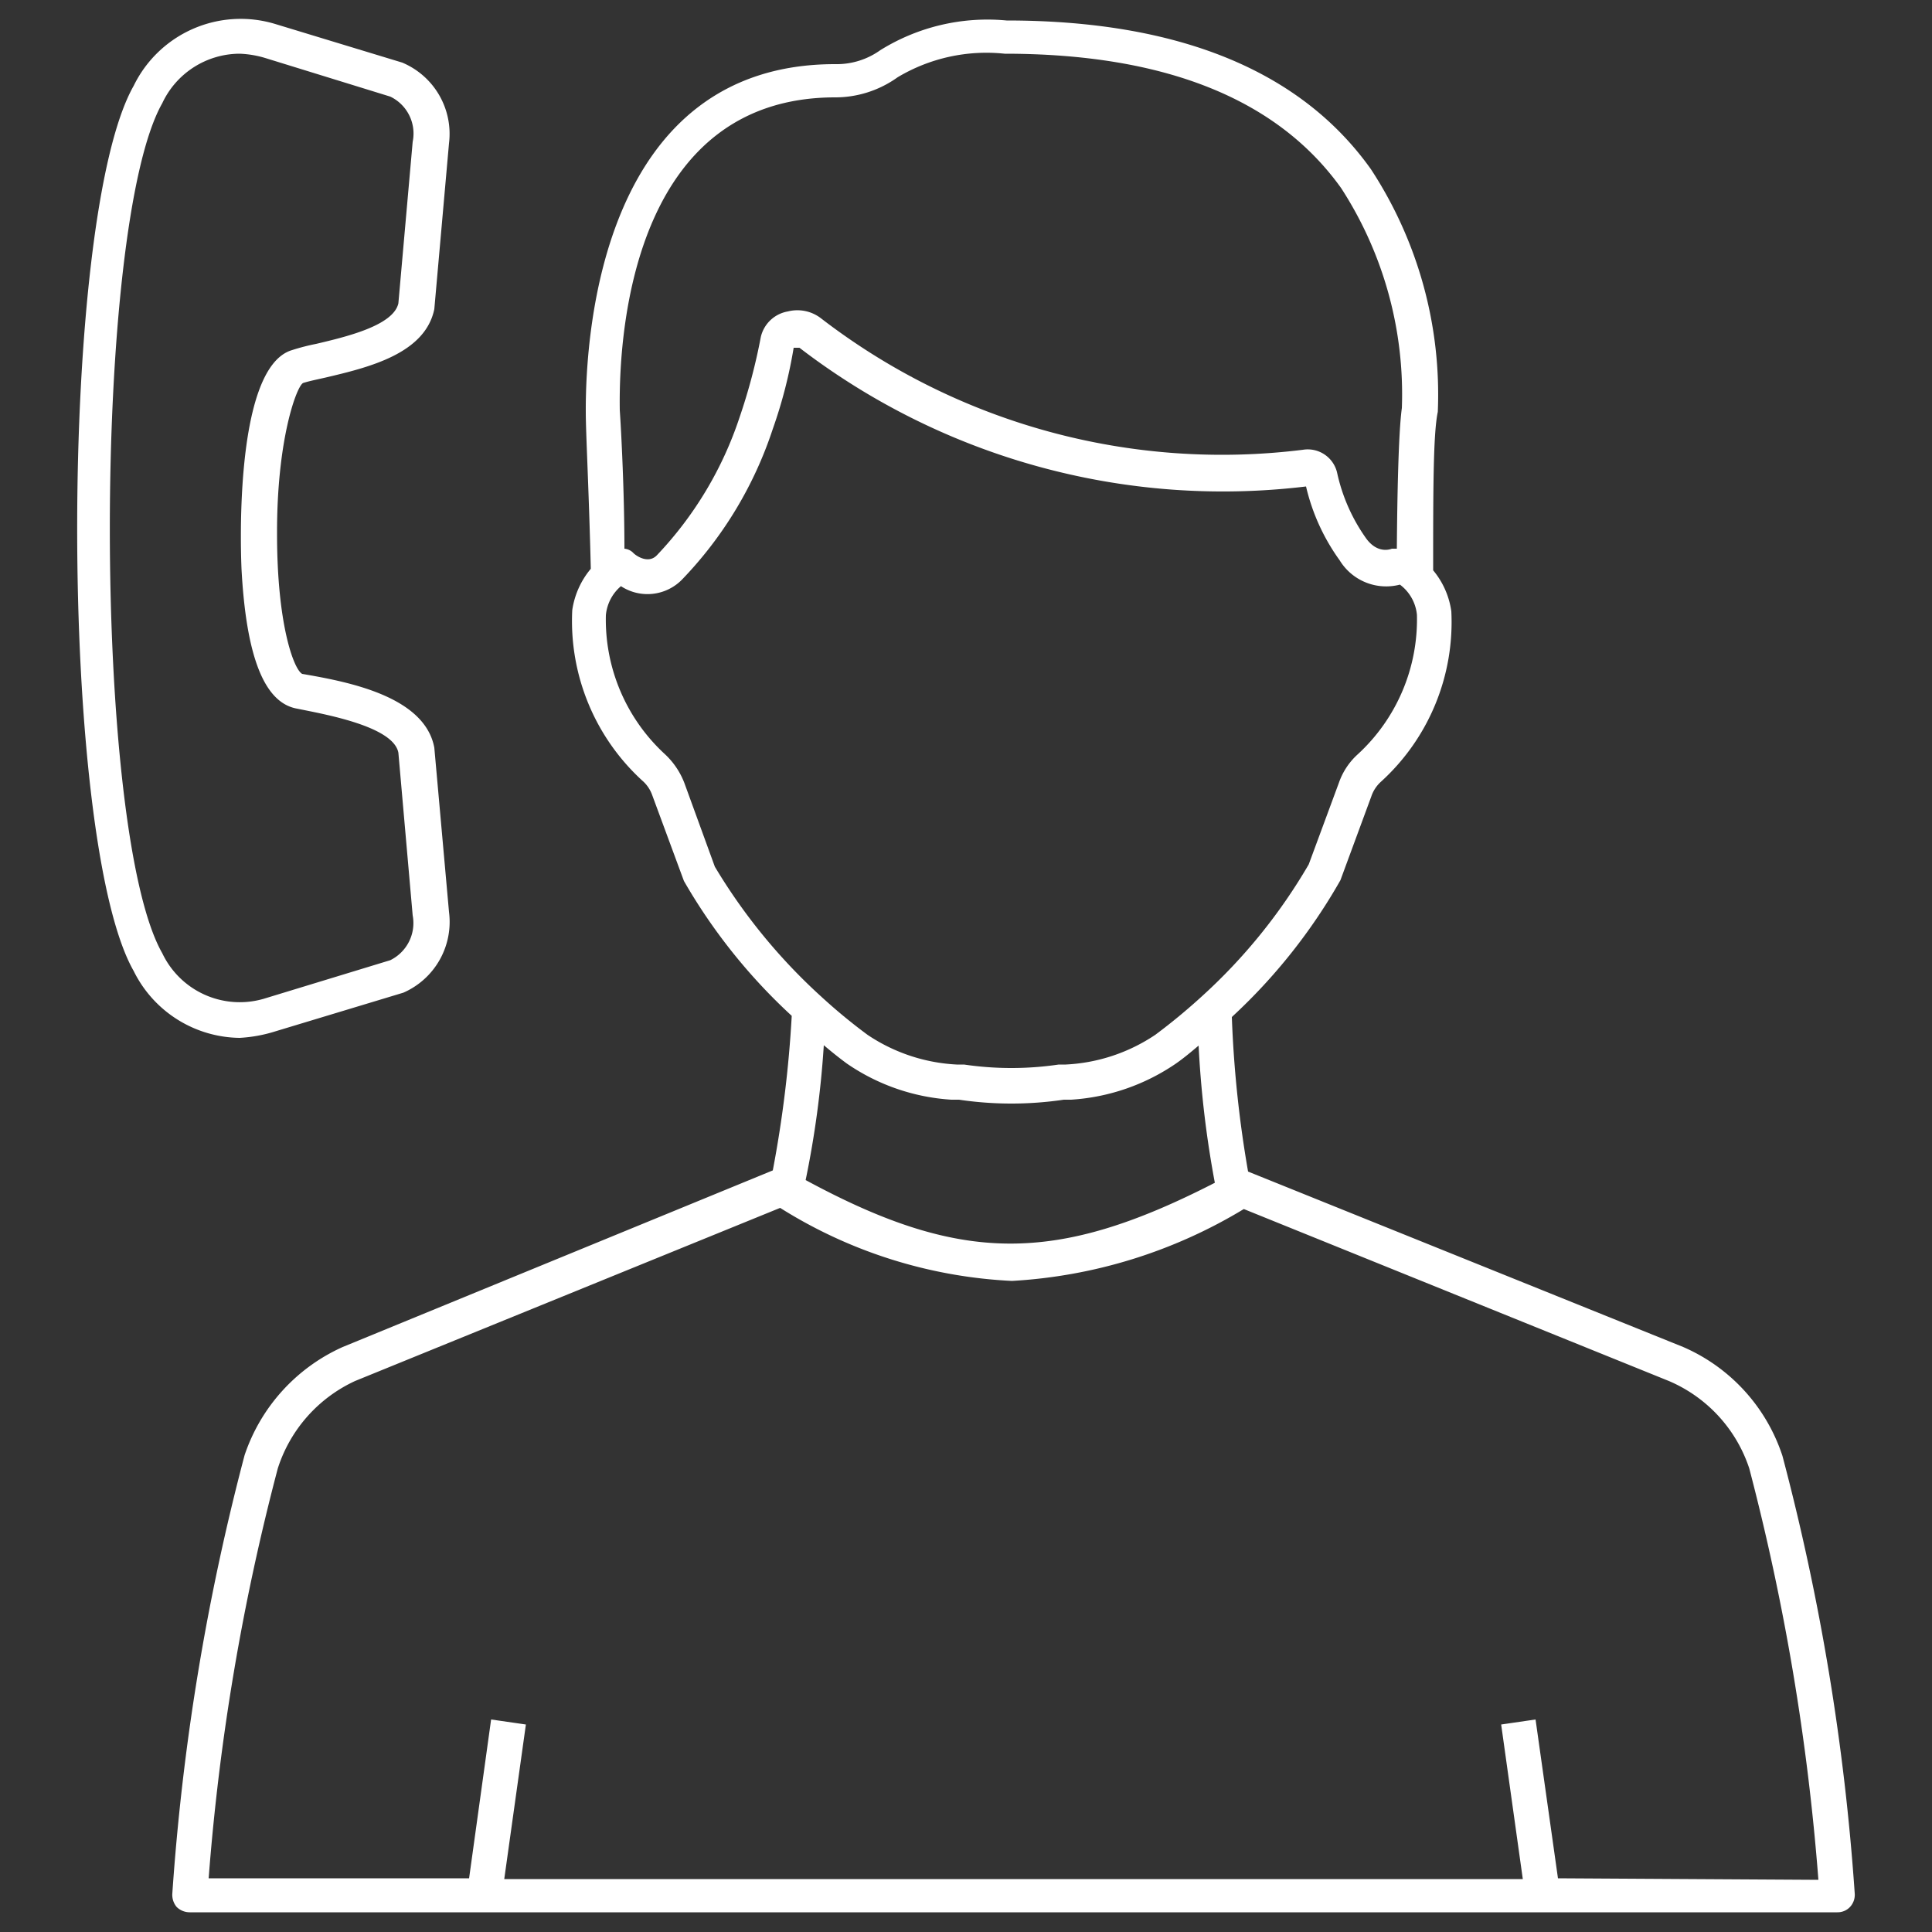
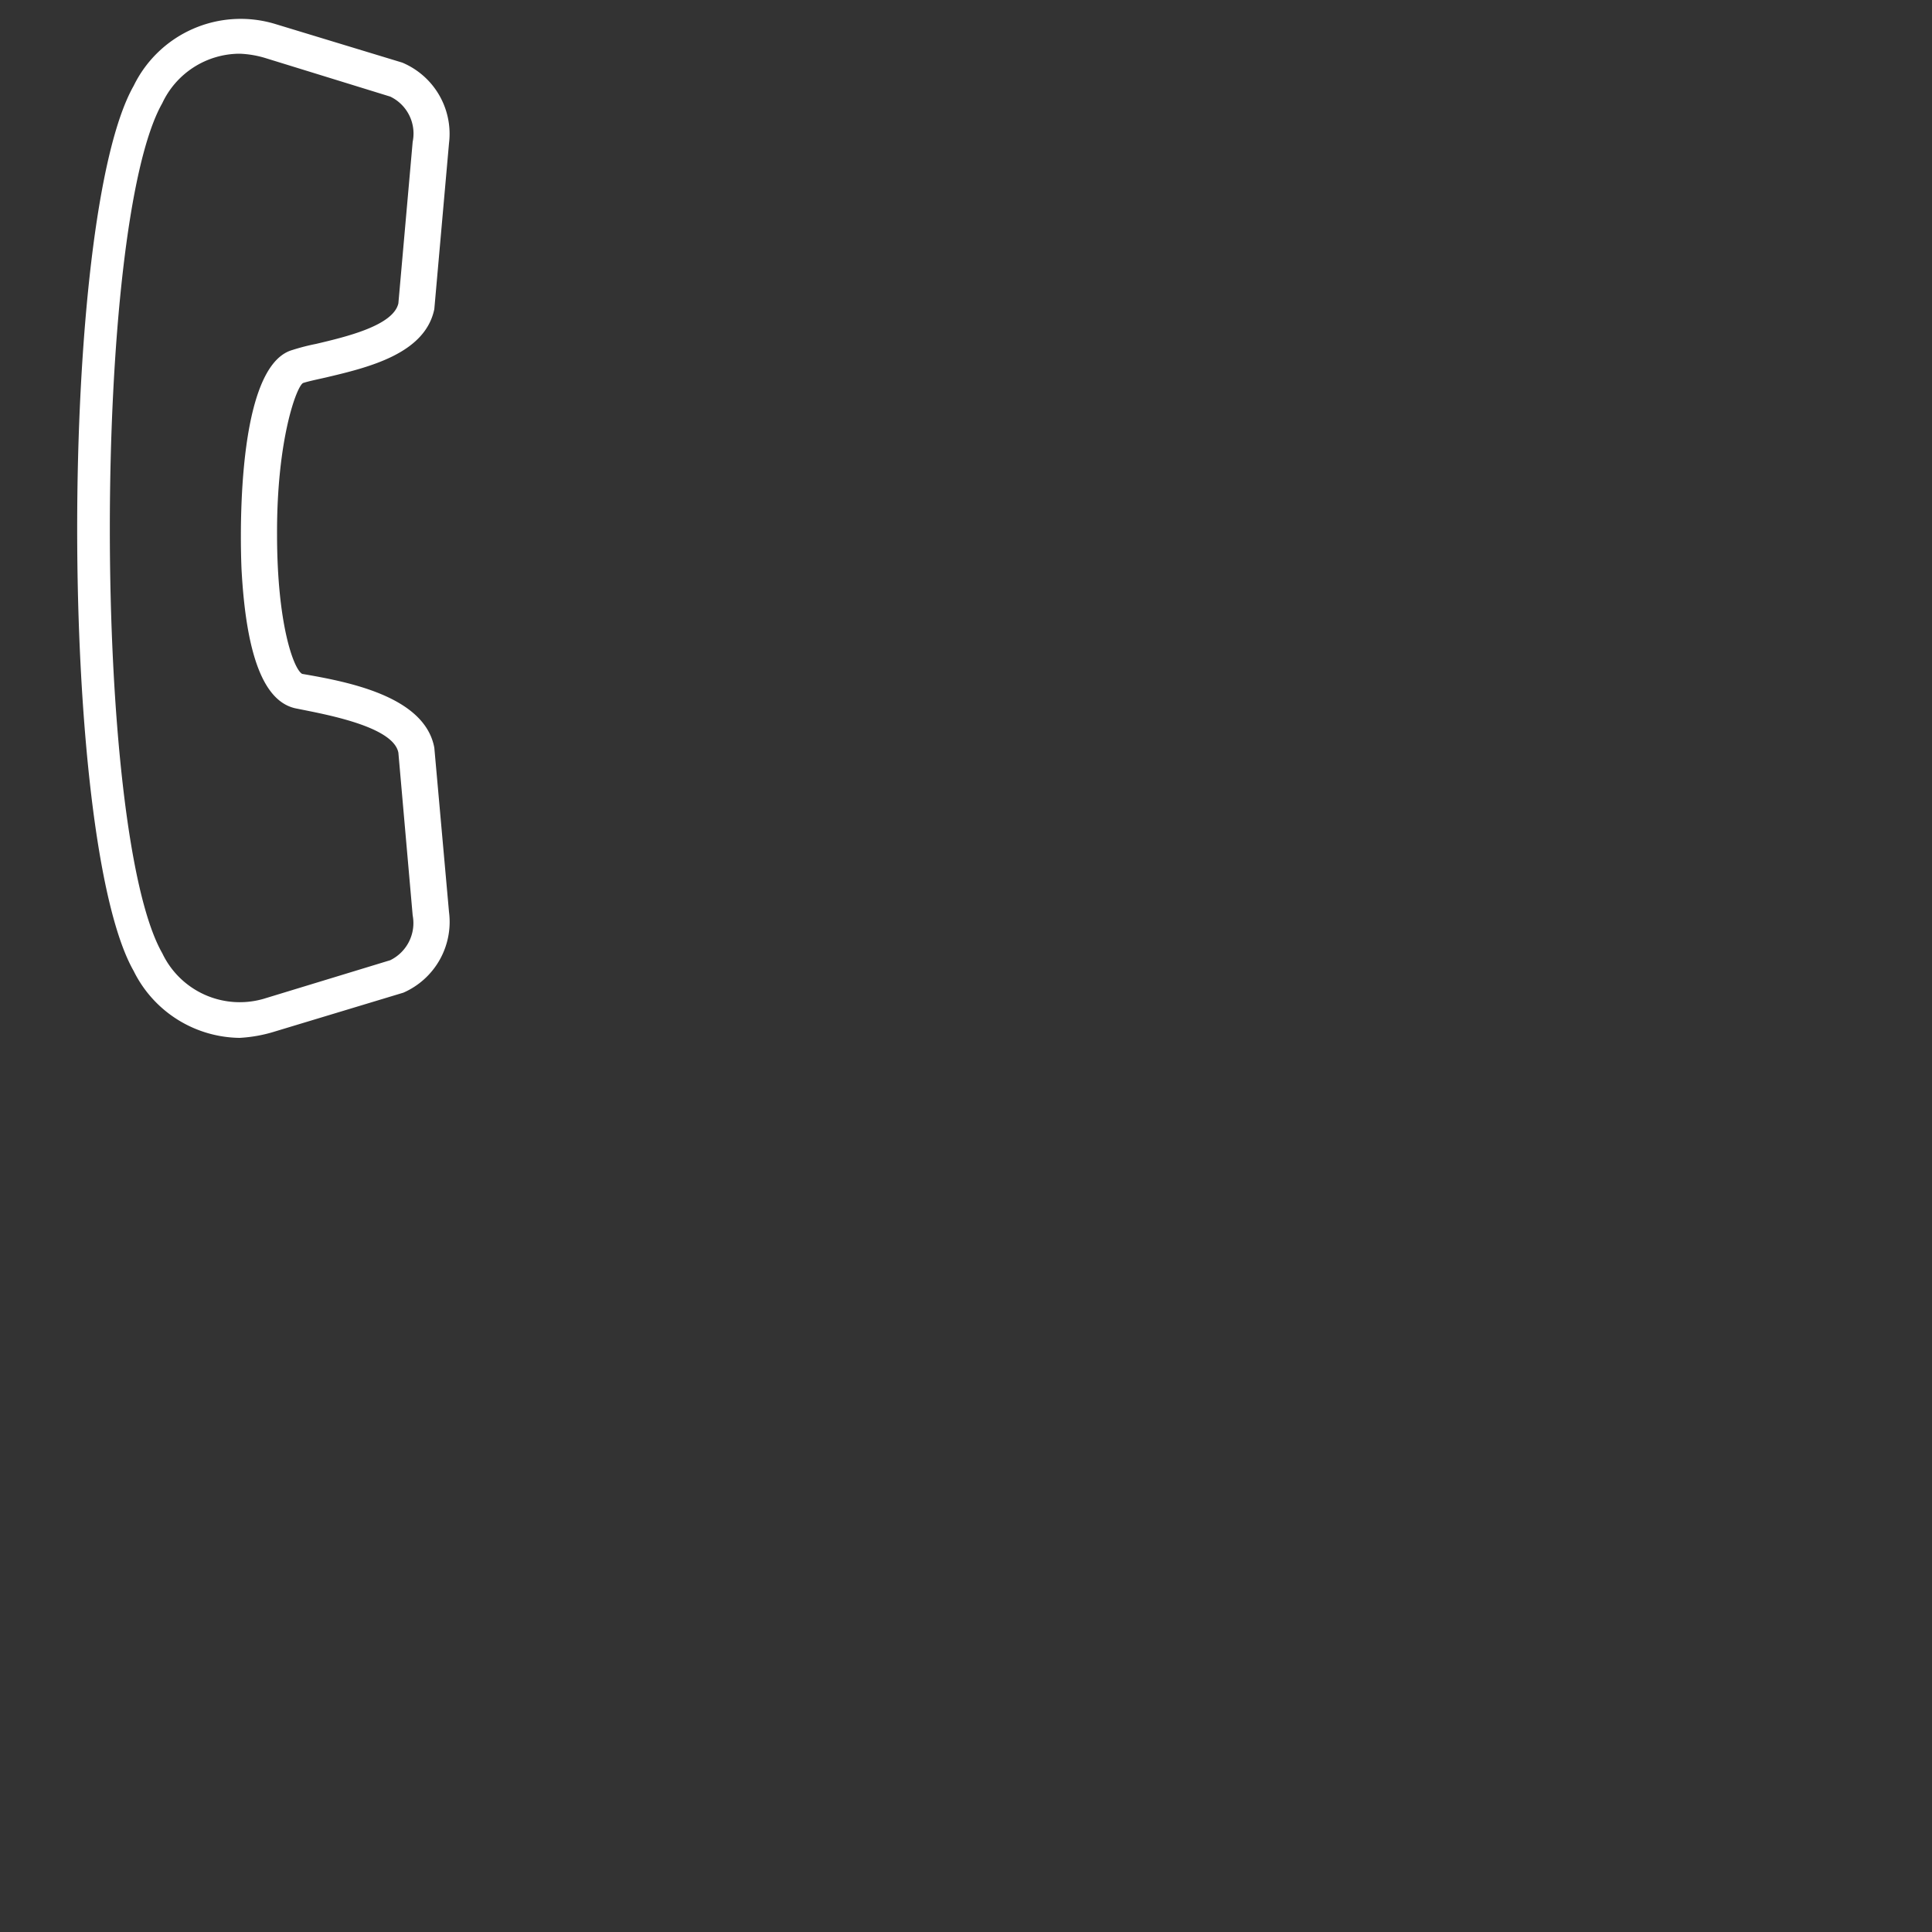
<svg xmlns="http://www.w3.org/2000/svg" id="Layer_1" data-name="Layer 1" viewBox="0 0 50 50">
  <rect x="0" y="0" width="50" height="50" fill="#333333" stroke="none" />
  <defs>
    <style>.cls-1{fill:#fff;}</style>
  </defs>
-   <path class="cls-1" d="M46.13,37.68a4.65,4.65,0,0,0-2.57-2.82L32.3,30.32a29.42,29.42,0,0,1-.42-4,14.66,14.66,0,0,0,2.81-3.54l.8-2.17a.9.9,0,0,1,.25-.38,5.58,5.58,0,0,0,1.82-4.41,2.11,2.11,0,0,0-.47-1.06c0-2.06,0-3.54.12-4.1a10.64,10.64,0,0,0-1.73-6.28c-1.82-2.56-5-3.85-9.43-3.85h0a5.25,5.25,0,0,0-3.27.77,1.94,1.94,0,0,1-1.17.36c-6,0-6.46,6.89-6.45,9,0,.55.08,2,.13,4.06a2.15,2.15,0,0,0-.48,1.07,5.6,5.6,0,0,0,1.81,4.41.89.89,0,0,1,.26.38l.82,2.22a14.7,14.7,0,0,0,2.79,3.49,30.36,30.36,0,0,1-.49,4L8.87,34.86a4.71,4.71,0,0,0-2.54,2.8A60.6,60.6,0,0,0,4.46,49a.49.49,0,0,0,.11.35.48.48,0,0,0,.34.14H47.55a.44.44,0,0,0,.33-.14A.46.46,0,0,0,48,49,60.3,60.3,0,0,0,46.13,37.68ZM21.91,27.52a5.36,5.36,0,0,0,2.71.94l.2,0a9.23,9.23,0,0,0,2.71,0l.19,0a5.4,5.4,0,0,0,2.72-.94c.2-.14.39-.3.58-.46a26.27,26.27,0,0,0,.42,3.55c-4.13,2.12-6.58,2.1-10.59-.07a25.12,25.12,0,0,0,.47-3.49C21.52,27.22,21.72,27.38,21.91,27.52Zm-.32-25A2.77,2.77,0,0,0,23.23,2,4.48,4.48,0,0,1,26,1.39h0c4.14,0,7.06,1.17,8.71,3.48a9.81,9.81,0,0,1,1.57,5.69c-.09.64-.12,2.35-.13,3.64l-.13,0s-.35.16-.66-.26a4.62,4.62,0,0,1-.75-1.68.78.78,0,0,0-.89-.62A17,17,0,0,1,21.25,8.24a1,1,0,0,0-.86-.18.87.87,0,0,0-.7.66,15,15,0,0,1-.55,2.08A9.51,9.51,0,0,1,17,14.37c-.23.24-.56,0-.62-.07a.37.37,0,0,0-.22-.1c0-1.41-.08-3-.12-3.58C16,8.19,16.57,2.54,21.59,2.52ZM17.71,20.26a2,2,0,0,0-.5-.74,4.73,4.73,0,0,1-1.53-3.6,1.12,1.12,0,0,1,.39-.75A1.25,1.25,0,0,0,17.65,15,10.21,10.21,0,0,0,20,11.1,12.23,12.23,0,0,0,20.54,9h.15A18,18,0,0,0,33.8,12.59a5.33,5.33,0,0,0,.87,1.91,1.41,1.41,0,0,0,1.56.63,1.11,1.11,0,0,1,.44.78,4.74,4.74,0,0,1-1.53,3.61,1.78,1.78,0,0,0-.49.74l-.78,2.11a14.34,14.34,0,0,1-2.76,3.41,15.6,15.6,0,0,1-1.21,1,4.55,4.55,0,0,1-2.32.77l-.18,0a8.38,8.38,0,0,1-2.45,0l-.19,0a4.55,4.55,0,0,1-2.31-.77,14.6,14.6,0,0,1-1.21-1,14.8,14.8,0,0,1-2.74-3.35ZM40.32,48.61l-.58-4.11-.89.13.56,4H13.05l.56-4-.9-.13-.57,4.11H5.4A59.22,59.22,0,0,1,7.19,38a3.75,3.75,0,0,1,2-2.26l11-4.48a12.37,12.37,0,0,0,6,1.89,13,13,0,0,0,6-1.86l11,4.45A3.73,3.73,0,0,1,45.27,38a60.17,60.17,0,0,1,1.79,10.65Z" />
  <path class="cls-1" d="M6.2,26.86a3.1,3.1,0,0,1-2.74-1.73c-1.95-3.42-1.95-19.48,0-22.91A3.08,3.08,0,0,1,7.12.62l3.29,1a2,2,0,0,1,1.21,2.09L11.24,8C11,9.16,9.53,9.51,8.43,9.77c-.22.05-.42.09-.58.14s-.69,1.44-.68,3.92c0,2.32.43,3.49.65,3.61,1.16.2,3.17.57,3.42,1.91l.38,4.25a2,2,0,0,1-1.18,2.09l-3.31,1h0A3.74,3.74,0,0,1,6.2,26.86Zm0-25.47a2.22,2.22,0,0,0-2,1.28c-1.81,3.19-1.81,18.83,0,22a2.22,2.22,0,0,0,2.62,1.18l3.28-1a1.07,1.07,0,0,0,.58-1.16l-.37-4.21c-.13-.69-1.94-1-2.62-1.14-.86-.15-1.32-1.37-1.44-3.62,0-.05-.26-5.2,1.31-5.66a5.52,5.52,0,0,1,.62-.16c.76-.18,2-.47,2.13-1.05l.37-4.18A1.06,1.06,0,0,0,10.1,2.5l-3.24-1A2.61,2.61,0,0,0,6.2,1.39Z" />
</svg>